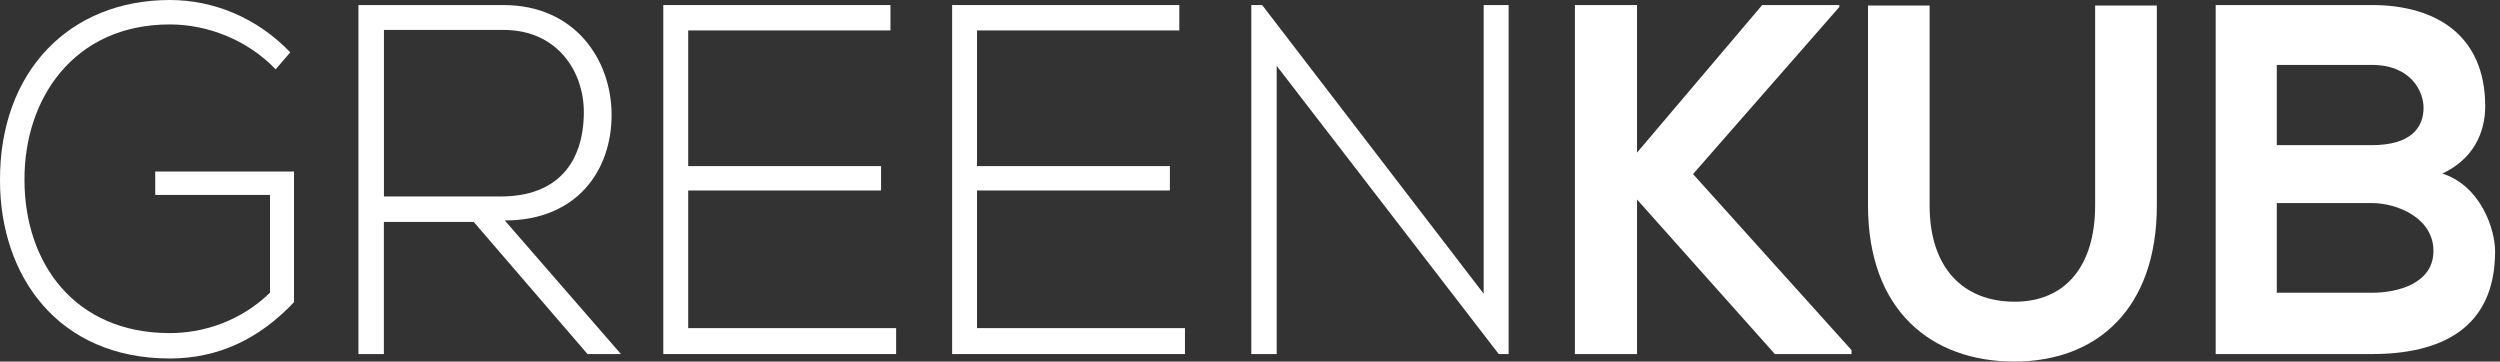
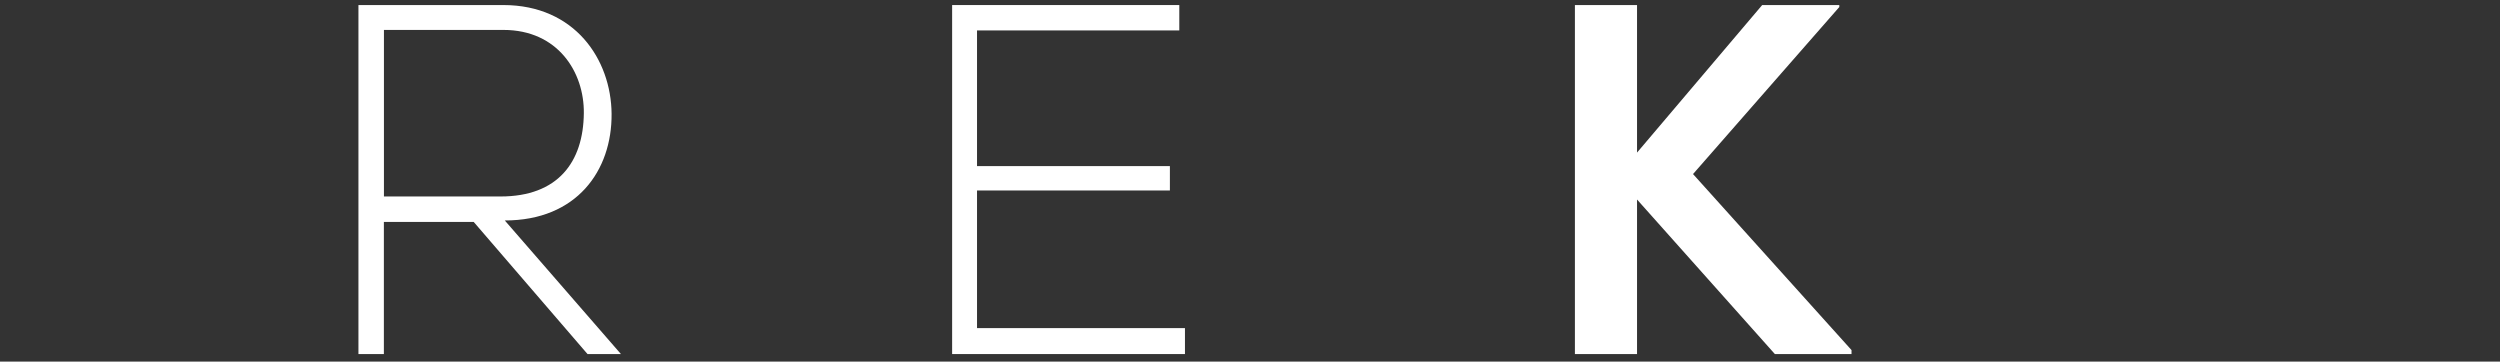
<svg xmlns="http://www.w3.org/2000/svg" width="242" height="35" viewBox="0 0 242 35" fill="none">
  <rect x="0" y="0" width="242" height="35" fill="#333333" stroke="none" />
  <g id="Group">
-     <path id="Vector" d="M26.684 6.71C23.905 3.814 20.036 2.365 16.438 2.365C7.104 2.365 2.324 9.607 2.37 17.424C2.37 25.387 7.15 32.244 16.438 32.244C19.852 32.244 23.403 30.991 26.136 28.332V18.872H15.026V16.605H28.46V29.249C25.133 32.776 21.172 34.701 16.438 34.701C5.599 34.701 0 26.689 0 17.473C-0.046 6.9 6.74 0 16.438 0C20.63 0 24.862 1.687 28.096 5.066L26.684 6.71Z" fill="white" />
    <path id="Vector_2" d="M60.107 34.273H56.872L45.854 21.482H37.159V34.273H34.697V0.489H48.725C55.644 0.489 59.155 5.751 59.202 11.013C59.248 16.513 55.828 21.341 48.864 21.341L60.112 34.279L60.107 34.273ZM37.159 19.019H48.454C54.012 19.019 56.468 15.688 56.515 10.958C56.561 6.998 54.012 2.897 48.731 2.897H37.165V19.019H37.159Z" fill="white" />
-     <path id="Vector_3" d="M66.617 16.079H85.286V18.439H66.617V31.761H86.745V34.273H64.207V0.489H86.197V2.946H66.617V16.079Z" fill="white" />
    <path id="Vector_4" d="M94.576 16.079H113.245V18.439H94.576V31.761H114.704V34.273H92.166V0.489H114.156V2.946H94.576V16.079Z" fill="white" />
-     <path id="Vector_5" d="M122.176 0.489L143.619 28.431V0.489H146.035V34.273H145.078L123.583 6.375V34.273H121.127V0.489H122.176Z" fill="white" />
    <path id="Vector_6" d="M178.045 0.679L163.885 16.849L179.227 33.888V34.273H171.807L158.465 19.312V34.273H152.451V0.489H158.465V14.772L170.579 0.489H178.045V0.679Z" fill="white" />
-     <path id="Vector_7" d="M208.782 0.536V19.891C208.782 29.883 202.999 34.998 194.985 34.998C186.97 34.998 180.824 30.073 180.824 19.891V0.536H186.786V19.891C186.786 25.972 190.067 29.205 195.025 29.205C199.984 29.205 202.809 25.685 202.809 19.891V0.536H208.776H208.782Z" fill="white" />
-     <path id="Vector_8" d="M240.568 10.286C240.568 12.895 239.386 15.401 236.423 16.801C240.159 18.011 241.525 22.209 241.525 24.33C241.525 31.859 236.198 34.273 229.596 34.273H214.479V0.489H229.596C235.881 0.489 240.568 3.484 240.568 10.286ZM220.394 14.05H229.59C233.373 14.05 234.601 12.358 234.601 10.432C234.601 8.886 233.419 6.283 229.59 6.283H220.394V14.05ZM220.394 28.339H229.59C232.052 28.339 235.558 27.471 235.558 24.287C235.558 21.103 232.052 19.655 229.59 19.655H220.394V28.339Z" fill="white" />
  </g>
</svg>